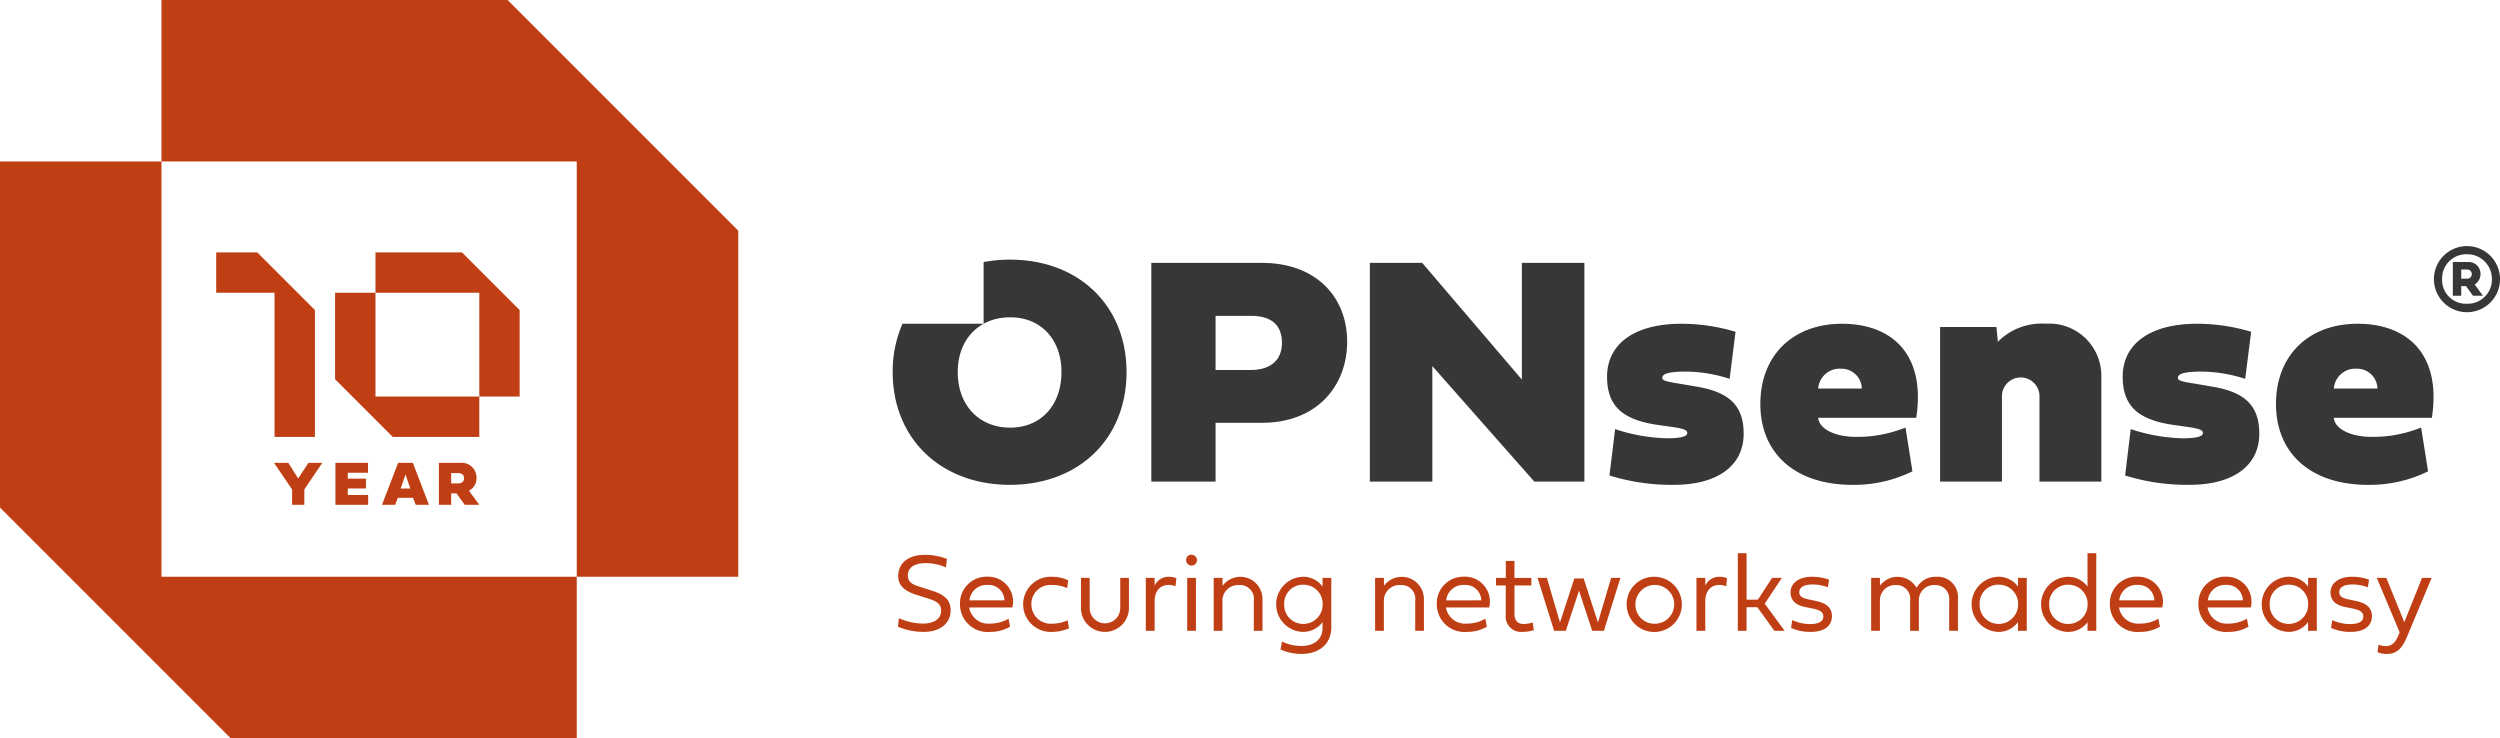
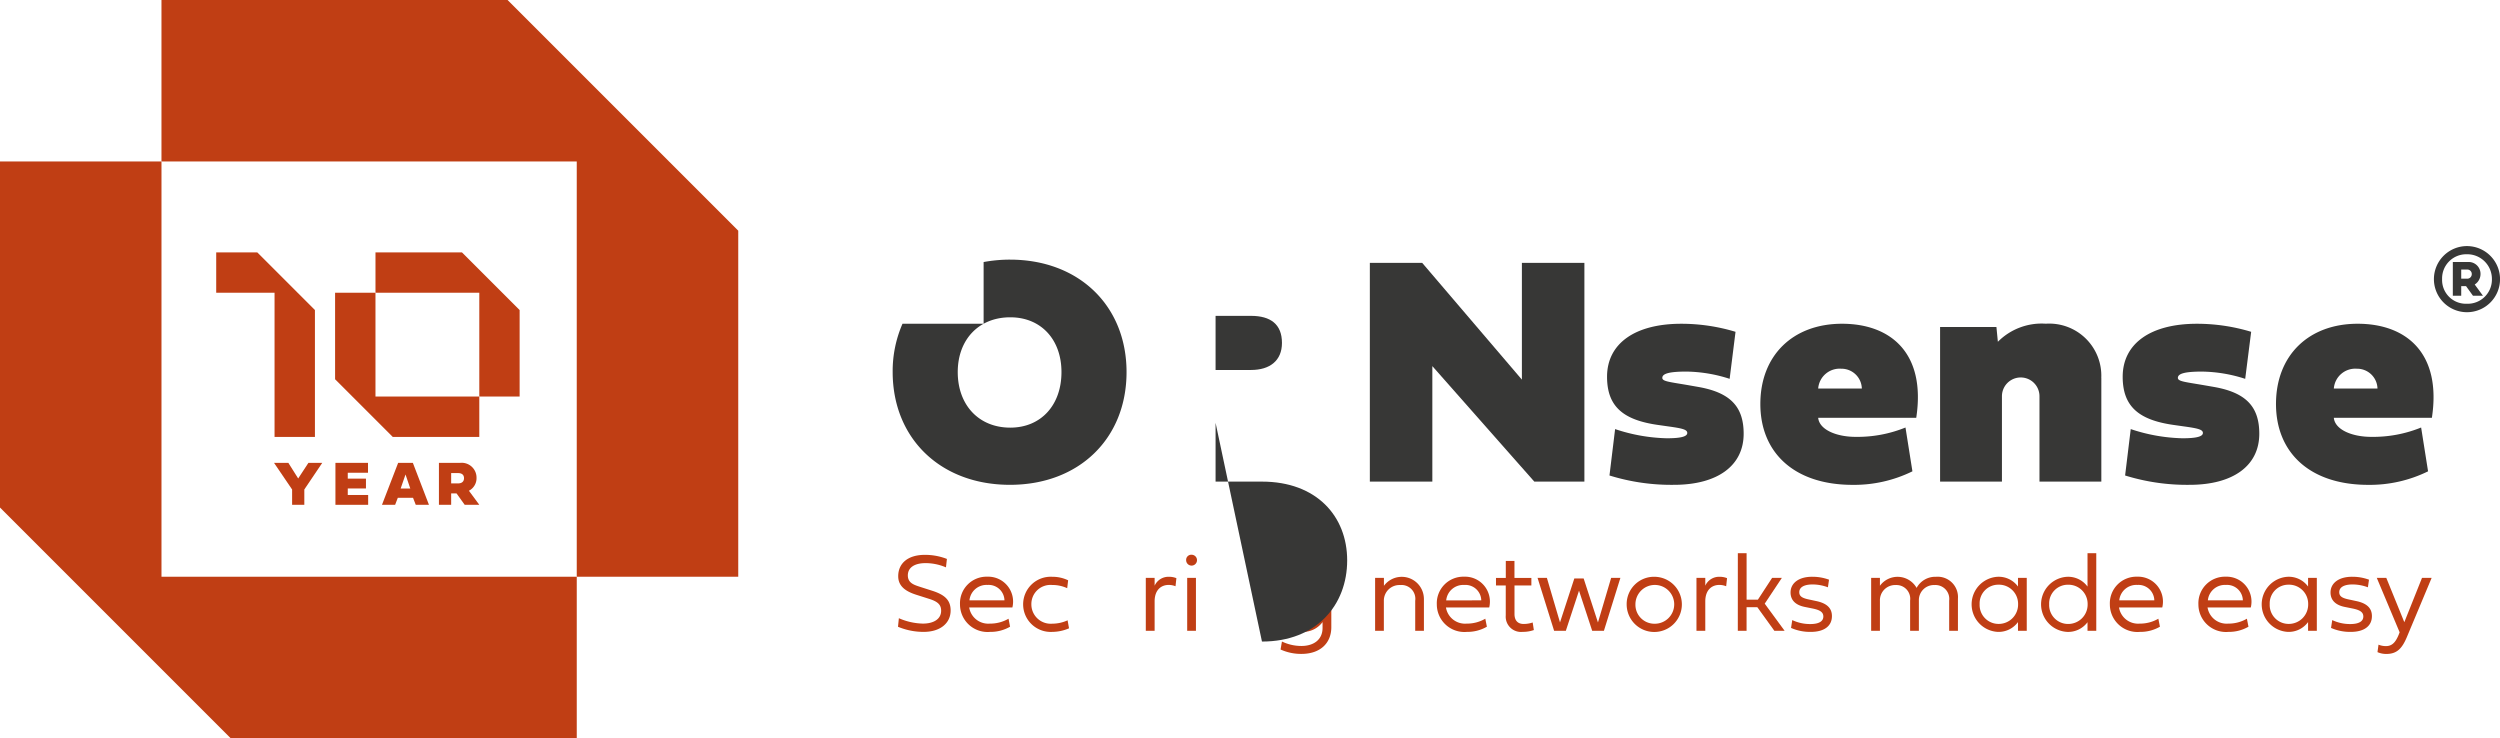
<svg xmlns="http://www.w3.org/2000/svg" width="262.701" height="77.575" viewBox="0 0 262.701 77.575">
  <g id="Logo_jubileum" data-name="Logo jubileum" transform="translate(-363 -175)">
    <g id="Group_7048" data-name="Group 7048">
      <path id="Path_5887" data-name="Path 5887" d="M105.411,68.124c-1.054-.33-1.946-.845-1.946-1.962,0-1.379,1.043-2.248,2.8-2.248a6.355,6.355,0,0,1,2.317.428l-.1.887a5.47,5.47,0,0,0-2.137-.446c-1.151,0-1.869.452-1.869,1.292,0,.823.688,1.007,1.377,1.232l1.233.395c1.285.422,1.887.983,1.887,2.055,0,1.349-1.106,2.252-2.831,2.252a6.963,6.963,0,0,1-2.7-.538l.092-.9a6.6,6.6,0,0,0,2.531.567c1.146,0,1.91-.493,1.91-1.35,0-.63-.347-.961-1.244-1.244Z" transform="translate(353.92 169.39)" fill="#c03e14" />
      <path id="Path_5888" data-name="Path 5888" d="M115.846,71.686a4.085,4.085,0,0,1-2.1.545,2.9,2.9,0,0,1-3.162-2.9,2.79,2.79,0,0,1,2.861-2.9,2.618,2.618,0,0,1,2.645,3.231H111.55a2.026,2.026,0,0,0,2.159,1.7,3.837,3.837,0,0,0,1.975-.516Zm-.59-2.768a1.662,1.662,0,0,0-1.778-1.621,1.8,1.8,0,0,0-1.9,1.621Z" transform="translate(353.293 169.168)" fill="#c03e14" />
      <path id="Path_5889" data-name="Path 5889" d="M120.911,66.441a3.781,3.781,0,0,1,1.668.37l-.1.828a3.7,3.7,0,0,0-1.57-.336,2.006,2.006,0,0,0-2.194,2.015,2.033,2.033,0,0,0,2.206,2.05,3.853,3.853,0,0,0,1.6-.353l.151.84a4.512,4.512,0,0,1-1.755.376,2.9,2.9,0,1,1-.012-5.791" transform="translate(352.662 169.168)" fill="#c03e14" />
-       <path id="Path_5890" data-name="Path 5890" d="M128.647,66.568h.909v3.3a2.524,2.524,0,0,1-5.037.035V66.568h.915v3.168a1.607,1.607,0,1,0,3.214,0Z" transform="translate(352.07 169.157)" fill="#c03e14" />
      <path id="Path_5891" data-name="Path 5891" d="M132.914,67.379a1.59,1.59,0,0,1,1.5-.938,2.052,2.052,0,0,1,.787.145l-.093.85a1.9,1.9,0,0,0-.73-.139c-.741,0-1.465.486-1.465,1.732v3.085h-.927V66.557h.927Z" transform="translate(351.415 169.168)" fill="#c03e14" />
      <path id="Path_5892" data-name="Path 5892" d="M136.632,64.468a.541.541,0,0,1,.567-.567.571.571,0,1,1-.567.567m.11,1.865h.92v5.559h-.92Z" transform="translate(351.008 169.391)" fill="#c03e14" />
-       <path id="Path_5893" data-name="Path 5893" d="M144.935,68.733v3.382h-.915V68.96a1.452,1.452,0,0,0-1.574-1.651,1.639,1.639,0,0,0-1.72,1.668v3.138h-.92V66.556h.927v.834a2.328,2.328,0,0,1,4.2,1.344" transform="translate(350.729 169.168)" fill="#c03e14" />
      <path id="Path_5894" data-name="Path 5894" d="M149.727,72.231a2.9,2.9,0,0,1,0-5.79,2.517,2.517,0,0,1,2.143,1.025v-.909h.921v5.188c0,1.616-1.107,2.8-3.145,2.8a5.24,5.24,0,0,1-2.188-.463l.145-.839a4.719,4.719,0,0,0,2.039.468c1.291,0,2.229-.653,2.229-1.9V71.2a2.536,2.536,0,0,1-2.143,1.03m-1.887-2.912a1.988,1.988,0,0,0,1.98,2.078,2.036,2.036,0,0,0,2.062-2.078,2.012,2.012,0,0,0-2.062-2.044,1.962,1.962,0,0,0-1.98,2.044" transform="translate(350.104 169.168)" fill="#c03e14" />
      <path id="Path_5895" data-name="Path 5895" d="M163.529,68.733v3.382h-.915V68.96a1.452,1.452,0,0,0-1.575-1.651,1.638,1.638,0,0,0-1.72,1.668v3.138H158.4V66.556h.927v.834a2.328,2.328,0,0,1,4.2,1.344" transform="translate(349.097 169.168)" fill="#c03e14" />
      <path id="Path_5896" data-name="Path 5896" d="M170.77,71.686a4.083,4.083,0,0,1-2.1.545,2.9,2.9,0,0,1-3.162-2.9,2.79,2.79,0,0,1,2.861-2.9,2.618,2.618,0,0,1,2.646,3.231h-4.547a2.029,2.029,0,0,0,2.161,1.7,3.832,3.832,0,0,0,1.974-.516Zm-.59-2.768A1.661,1.661,0,0,0,168.4,67.3a1.8,1.8,0,0,0-1.906,1.621Z" transform="translate(348.473 169.168)" fill="#c03e14" />
      <path id="Path_5897" data-name="Path 5897" d="M174.269,67.19v3c0,.73.393,1.048.961,1.048a3,3,0,0,0,.95-.157l.122.795a3.4,3.4,0,0,1-1.169.191,1.608,1.608,0,0,1-1.783-1.726V67.19h-1.026V66.4h1.031V64.613h.91V66.4h1.777v.794Z" transform="translate(347.875 169.329)" fill="#c03e14" />
      <path id="Path_5898" data-name="Path 5898" d="M181.955,66.625l1.505,4.627,1.385-4.684h.972l-1.731,5.558h-1.233l-1.384-4.215-1.384,4.215h-1.233l-1.738-5.558h.98l1.377,4.678,1.506-4.62Z" transform="translate(347.454 169.157)" fill="#c03e14" />
      <path id="Path_5899" data-name="Path 5899" d="M190.33,66.441a2.9,2.9,0,1,1-2.953,2.9,2.87,2.87,0,0,1,2.953-2.9m0,4.933a2.038,2.038,0,1,0-2.033-2.038,1.994,1.994,0,0,0,2.033,2.038" transform="translate(346.554 169.168)" fill="#c03e14" />
      <path id="Path_5900" data-name="Path 5900" d="M196.344,67.379a1.589,1.589,0,0,1,1.5-.938,2.052,2.052,0,0,1,.787.145l-.093.85a1.9,1.9,0,0,0-.73-.139c-.741,0-1.464.486-1.464,1.732v3.085h-.927V66.557h.927Z" transform="translate(345.848 169.168)" fill="#c03e14" />
      <path id="Path_5901" data-name="Path 5901" d="M200.183,63.724h.92v4.882h1.188l1.493-2.288h1.024l-1.8,2.709,2.09,2.85h-1.077L202.233,69.4H201.1v2.479h-.92Z" transform="translate(345.43 169.407)" fill="#c03e14" />
      <path id="Path_5902" data-name="Path 5902" d="M208.913,68.983c1.107.22,1.691.718,1.691,1.586,0,1.083-.863,1.662-2.212,1.662a4.918,4.918,0,0,1-2.084-.417l.127-.823a4.377,4.377,0,0,0,1.894.417c.892,0,1.372-.278,1.372-.793,0-.5-.428-.706-1.21-.857l-.724-.146c-.92-.179-1.511-.665-1.511-1.523,0-.99.874-1.65,2.259-1.65a5.032,5.032,0,0,1,1.783.307l-.116.8a4.648,4.648,0,0,0-1.61-.3c-.9,0-1.4.3-1.4.811,0,.48.382.649,1.163.8Z" transform="translate(344.896 169.168)" fill="#c03e14" />
      <path id="Path_5903" data-name="Path 5903" d="M224.66,68.717v3.4h-.921V68.942a1.453,1.453,0,0,0-1.533-1.633,1.582,1.582,0,0,0-1.651,1.616v3.19h-.92V68.942a1.445,1.445,0,0,0-1.5-1.633,1.6,1.6,0,0,0-1.673,1.651v3.155h-.921V66.557h.921v.828a2.3,2.3,0,0,1,3.856.225,2.225,2.225,0,0,1,2.032-1.169,2.138,2.138,0,0,1,2.311,2.276" transform="translate(344.081 169.168)" fill="#c03e14" />
      <path id="Path_5904" data-name="Path 5904" d="M232.9,72.115h-.921V71.2a2.522,2.522,0,0,1-2.143,1.03,2.9,2.9,0,0,1,0-5.79,2.517,2.517,0,0,1,2.143,1.025v-.909h.921Zm-4.952-2.8a1.988,1.988,0,0,0,1.98,2.078,2.036,2.036,0,0,0,2.062-2.078,2.012,2.012,0,0,0-2.062-2.044,1.962,1.962,0,0,0-1.98,2.044" transform="translate(343.072 169.168)" fill="#c03e14" />
      <path id="Path_5905" data-name="Path 5905" d="M239.988,70.973a2.529,2.529,0,0,1-2.142,1.02,2.9,2.9,0,0,1,0-5.791,2.522,2.522,0,0,1,2.142,1.031V63.724h.92v8.153h-.92ZM240,69.086a2.014,2.014,0,0,0-2.062-2.05,1.964,1.964,0,0,0-1.98,2.05,1.987,1.987,0,0,0,1.98,2.073A2.036,2.036,0,0,0,240,69.086" transform="translate(342.369 169.407)" fill="#c03e14" />
      <path id="Path_5906" data-name="Path 5906" d="M248.3,71.686a4.083,4.083,0,0,1-2.1.545,2.9,2.9,0,0,1-3.162-2.9,2.79,2.79,0,0,1,2.861-2.9,2.618,2.618,0,0,1,2.646,3.231h-4.546a2.027,2.027,0,0,0,2.16,1.7,3.832,3.832,0,0,0,1.974-.516Zm-.59-2.768a1.661,1.661,0,0,0-1.777-1.621,1.8,1.8,0,0,0-1.906,1.621Z" transform="translate(341.667 169.168)" fill="#c03e14" />
      <path id="Path_5907" data-name="Path 5907" d="M258.5,71.686a4.085,4.085,0,0,1-2.1.545,2.9,2.9,0,0,1-3.162-2.9,2.79,2.79,0,0,1,2.861-2.9,2.618,2.618,0,0,1,2.645,3.231h-4.545a2.026,2.026,0,0,0,2.159,1.7,3.837,3.837,0,0,0,1.975-.516Zm-.59-2.768a1.662,1.662,0,0,0-1.778-1.621,1.8,1.8,0,0,0-1.9,1.621Z" transform="translate(340.771 169.168)" fill="#c03e14" />
      <path id="Path_5908" data-name="Path 5908" d="M266.313,72.115h-.92V71.2a2.522,2.522,0,0,1-2.143,1.03,2.9,2.9,0,0,1,0-5.79,2.517,2.517,0,0,1,2.143,1.025v-.909h.92Zm-4.951-2.8a1.988,1.988,0,0,0,1.98,2.078,2.037,2.037,0,0,0,2.062-2.078,2.012,2.012,0,0,0-2.062-2.044,1.962,1.962,0,0,0-1.98,2.044" transform="translate(340.14 169.168)" fill="#c03e14" />
      <path id="Path_5909" data-name="Path 5909" d="M271.114,68.983c1.106.22,1.691.718,1.691,1.586,0,1.083-.864,1.662-2.212,1.662a4.918,4.918,0,0,1-2.084-.417l.127-.823a4.373,4.373,0,0,0,1.893.417c.892,0,1.373-.278,1.373-.793,0-.5-.428-.706-1.211-.857l-.723-.146c-.921-.179-1.512-.665-1.512-1.523,0-.99.875-1.65,2.259-1.65a5.028,5.028,0,0,1,1.783.307l-.116.8a4.648,4.648,0,0,0-1.61-.3c-.9,0-1.4.3-1.4.811,0,.48.382.649,1.164.8Z" transform="translate(339.437 169.168)" fill="#c03e14" />
      <path id="Path_5910" data-name="Path 5910" d="M278.535,66.568h1.013l-2.623,6.265c-.474,1.107-1,1.726-2.119,1.726a2.217,2.217,0,0,1-.95-.191l.109-.783a2.06,2.06,0,0,0,.787.151c.632,0,1.008-.4,1.332-1.192l.1-.26-2.4-5.716h1l1.893,4.656Z" transform="translate(338.97 169.157)" fill="#c03e14" />
    </g>
    <g id="Group_7047" data-name="Group 7047">
-       <path id="Path_5911" data-name="Path 5911" d="M139.374,47.087v6.179h-6.753V30.28h11.628c5.738,0,8.954,3.639,8.954,8.277,0,4.688-3.216,8.53-8.954,8.53Zm0-11.239v5.687H143.1c1.98,0,3.25-.982,3.25-2.843,0-1.963-1.2-2.843-3.25-2.843Z" transform="translate(351.359 172.342)" fill="#373736" />
+       <path id="Path_5911" data-name="Path 5911" d="M139.374,47.087v6.179h-6.753h11.628c5.738,0,8.954,3.639,8.954,8.277,0,4.688-3.216,8.53-8.954,8.53Zm0-11.239v5.687H143.1c1.98,0,3.25-.982,3.25-2.843,0-1.963-1.2-2.843-3.25-2.843Z" transform="translate(351.359 172.342)" fill="#373736" />
      <path id="Path_5912" data-name="Path 5912" d="M164.362,53.265h-6.567V30.279h5.5l10.477,12.271V30.279h6.568V53.265h-5.264L164.362,41.129Z" transform="translate(349.149 172.342)" fill="#373736" />
      <path id="Path_5913" data-name="Path 5913" d="M194.683,43.928c3.4.592,4.79,2.082,4.79,4.925,0,3.352-2.742,5.366-7.329,5.366a21.919,21.919,0,0,1-6.771-.982l.592-4.875a18.335,18.335,0,0,0,5.433.965c1.355,0,2.15-.152,2.15-.558,0-.373-.576-.491-2.032-.694l-1.066-.152c-3.673-.525-5.331-1.963-5.331-5.061,0-3.487,2.928-5.568,7.8-5.568a19.626,19.626,0,0,1,5.7.846L198,43.081a15.227,15.227,0,0,0-4.553-.762c-1.744,0-2.522.2-2.522.66,0,.372.711.423,2.691.762Z" transform="translate(346.751 171.727)" fill="#373736" />
      <path id="Path_5914" data-name="Path 5914" d="M218.757,52.8a13.872,13.872,0,0,1-6.28,1.422c-6.144,0-9.7-3.385-9.7-8.5,0-5.095,3.419-8.429,8.581-8.429,5.145,0,8.835,3.114,7.8,9.885H208.855c.119,1.252,1.929,2,3.926,2a13.408,13.408,0,0,0,5.247-.982Zm-5.315-8.7a2.14,2.14,0,0,0-2.167-2.082,2.26,2.26,0,0,0-2.42,2.082Z" transform="translate(345.201 171.727)" fill="#373736" />
      <path id="Path_5915" data-name="Path 5915" d="M240.424,42.98v10.9h-6.5V44.909a1.972,1.972,0,0,0-3.944,0V53.88h-6.5V37.631H229.4l.152,1.557a6.478,6.478,0,0,1,5.044-1.9,5.474,5.474,0,0,1,5.823,5.687" transform="translate(343.385 171.727)" fill="#373736" />
      <path id="Path_5916" data-name="Path 5916" d="M254.079,43.928c3.4.592,4.79,2.082,4.79,4.925,0,3.352-2.742,5.366-7.329,5.366a21.919,21.919,0,0,1-6.771-.982l.592-4.875a18.336,18.336,0,0,0,5.433.965c1.355,0,2.15-.152,2.15-.558,0-.373-.576-.491-2.032-.694l-1.066-.152c-3.673-.525-5.331-1.963-5.331-5.061,0-3.487,2.928-5.568,7.8-5.568a19.626,19.626,0,0,1,5.7.846l-.626,4.942a15.227,15.227,0,0,0-4.553-.762c-1.744,0-2.522.2-2.522.66,0,.372.711.423,2.691.762Z" transform="translate(341.538 171.727)" fill="#373736" />
      <path id="Path_5917" data-name="Path 5917" d="M278.154,52.8a13.872,13.872,0,0,1-6.28,1.422c-6.144,0-9.7-3.385-9.7-8.5,0-5.095,3.419-8.429,8.581-8.429,5.145,0,8.835,3.114,7.8,9.885H268.252c.119,1.252,1.929,2,3.926,2a13.408,13.408,0,0,0,5.247-.982Zm-5.315-8.7a2.14,2.14,0,0,0-2.167-2.082,2.26,2.26,0,0,0-2.42,2.082Z" transform="translate(339.988 171.727)" fill="#373736" />
      <path id="Path_5918" data-name="Path 5918" d="M283.813,28.347a3.483,3.483,0,0,1,3.5,3.466,3.474,3.474,0,1,1-3.5-3.466m0,6.058a2.542,2.542,0,0,0,2.646-2.593,2.589,2.589,0,0,0-2.646-2.606,2.537,2.537,0,0,0-2.588,2.606,2.5,2.5,0,0,0,2.588,2.593m-.579-.839h-.882V30.019h1.61a1.245,1.245,0,0,1,1.3,1.27,1.3,1.3,0,0,1-.611,1.095l.868,1.182H284.47l-.727-1.008h-.509Zm0-2.754v.961h.6a.476.476,0,0,0,.509-.483.466.466,0,0,0-.509-.477Z" transform="translate(338.392 172.512)" fill="#373736" />
      <path id="Path_5919" data-name="Path 5919" d="M115.149,29.907a15.184,15.184,0,0,0-2.765.254v6.483H103.86a12.457,12.457,0,0,0-1.033,5.061c0,6.99,5.027,11.865,12.322,11.865,7.261,0,12.254-4.858,12.254-11.847,0-6.958-4.993-11.816-12.254-11.816m.034,17.654c-3.3,0-5.518-2.37-5.518-5.838,0-3.42,2.218-5.756,5.518-5.756,3.233,0,5.382,2.336,5.382,5.756,0,3.468-2.149,5.838-5.382,5.838" transform="translate(353.975 172.375)" fill="#373736" />
    </g>
    <g id="Group_7049" data-name="Group 7049">
      <path id="Path_5885" data-name="Path 5885" d="M18.6,0V16.969H62.238V60.606H79.208V24.242L54.966,0Z" transform="translate(361.367 175)" fill="#c03e14" />
      <path id="Path_5886" data-name="Path 5886" d="M0,18.6V54.965L24.242,79.208H60.606V62.239H16.969V18.6Z" transform="translate(363 173.367)" fill="#c03e14" />
      <path id="Path_5920" data-name="Path 5920" d="M35.18,53.316h1.455l-1.886,2.8v1.61H33.466v-1.61l-1.9-2.8H33.07l1.035,1.643Z" transform="translate(360.229 170.32)" fill="#c03e14" />
      <path id="Path_5921" data-name="Path 5921" d="M42.078,57.726H38.64V53.317h3.422v1.039H39.935v.619h1.912v1.033H39.935v.685h2.143Z" transform="translate(359.608 170.32)" fill="#c03e14" />
      <path id="Path_5922" data-name="Path 5922" d="M47.264,56.989h-1.6l-.283.737H44L45.7,53.317h1.545l1.692,4.409H47.55Zm-1.3-.977h1.01l-.5-1.474Z" transform="translate(359.138 170.32)" fill="#c03e14" />
      <path id="Path_5923" data-name="Path 5923" d="M53.267,57.726l-.857-1.2h-.565v1.2H50.56V53.317h2.233A1.561,1.561,0,0,1,54.511,54.9a1.477,1.477,0,0,1-.8,1.347l1.09,1.474Zm-1.422-3.334v1.085h.727c.38,0,.624-.189.624-.546s-.231-.539-.624-.539Z" transform="translate(358.563 170.32)" fill="#c03e14" />
      <path id="Path_5924" data-name="Path 5924" d="M43.253,29.071v4.243H54.162V44.223H58.4v-9.09l-6.06-6.061Z" transform="translate(359.203 172.448)" fill="#c03e14" />
      <path id="Path_5925" data-name="Path 5925" d="M24.905,29.071v4.243h6.131V48.465h4.243V35.132l-6.061-6.061Z" transform="translate(360.814 172.448)" fill="#c03e14" />
      <path id="Path_5926" data-name="Path 5926" d="M53.754,48.873V44.631H42.844V33.722H38.6v9.09l6.06,6.061Z" transform="translate(359.611 172.04)" fill="#c03e14" />
    </g>
  </g>
</svg>